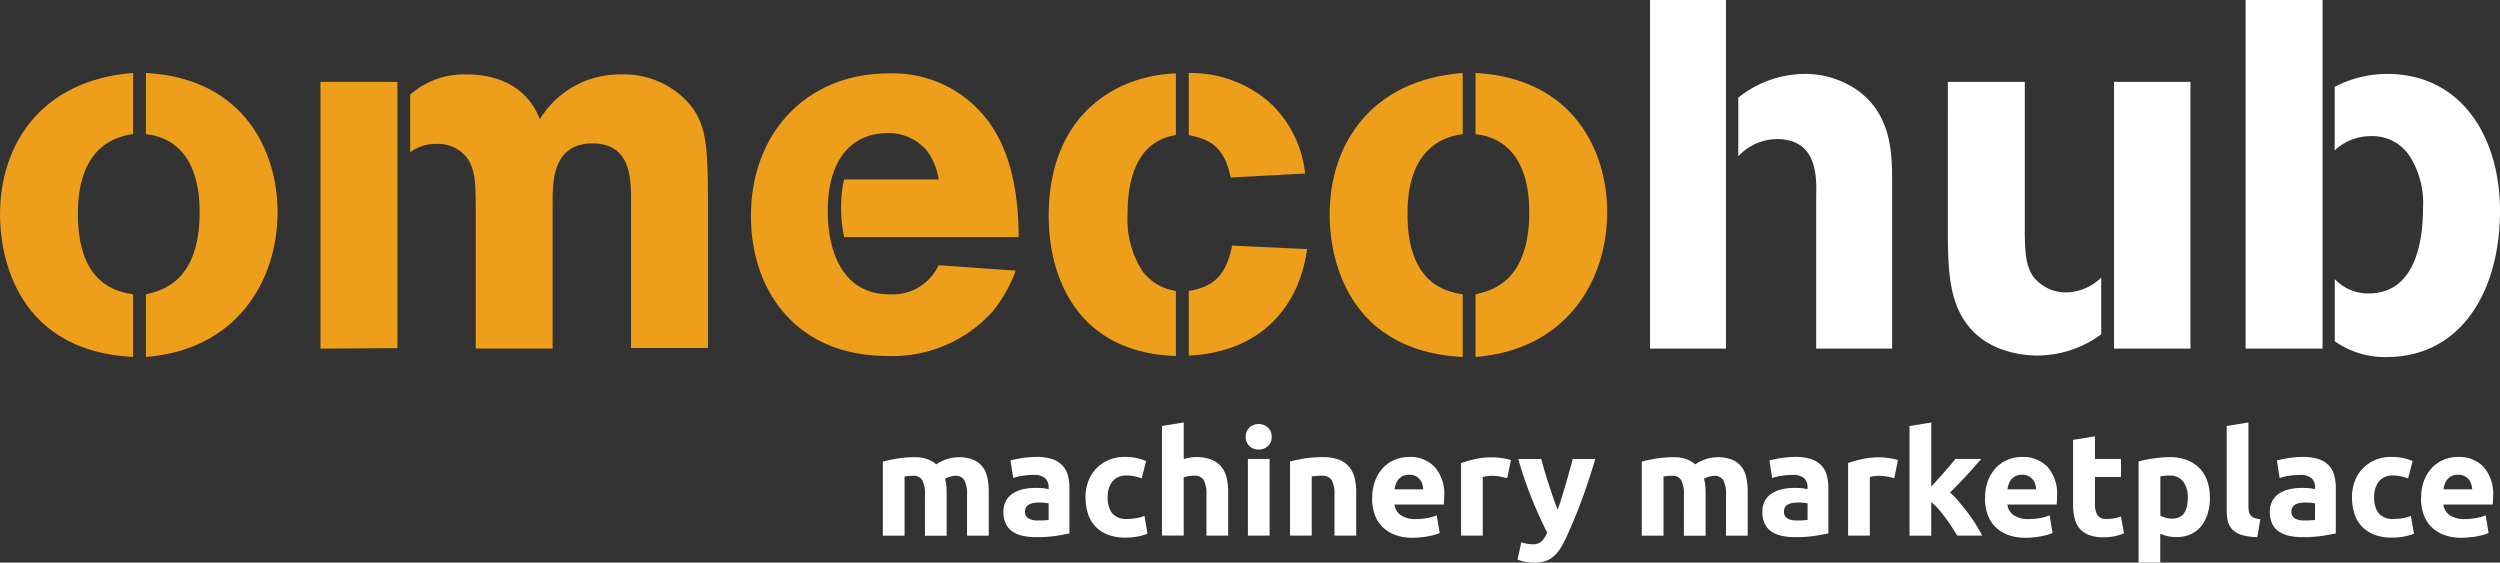
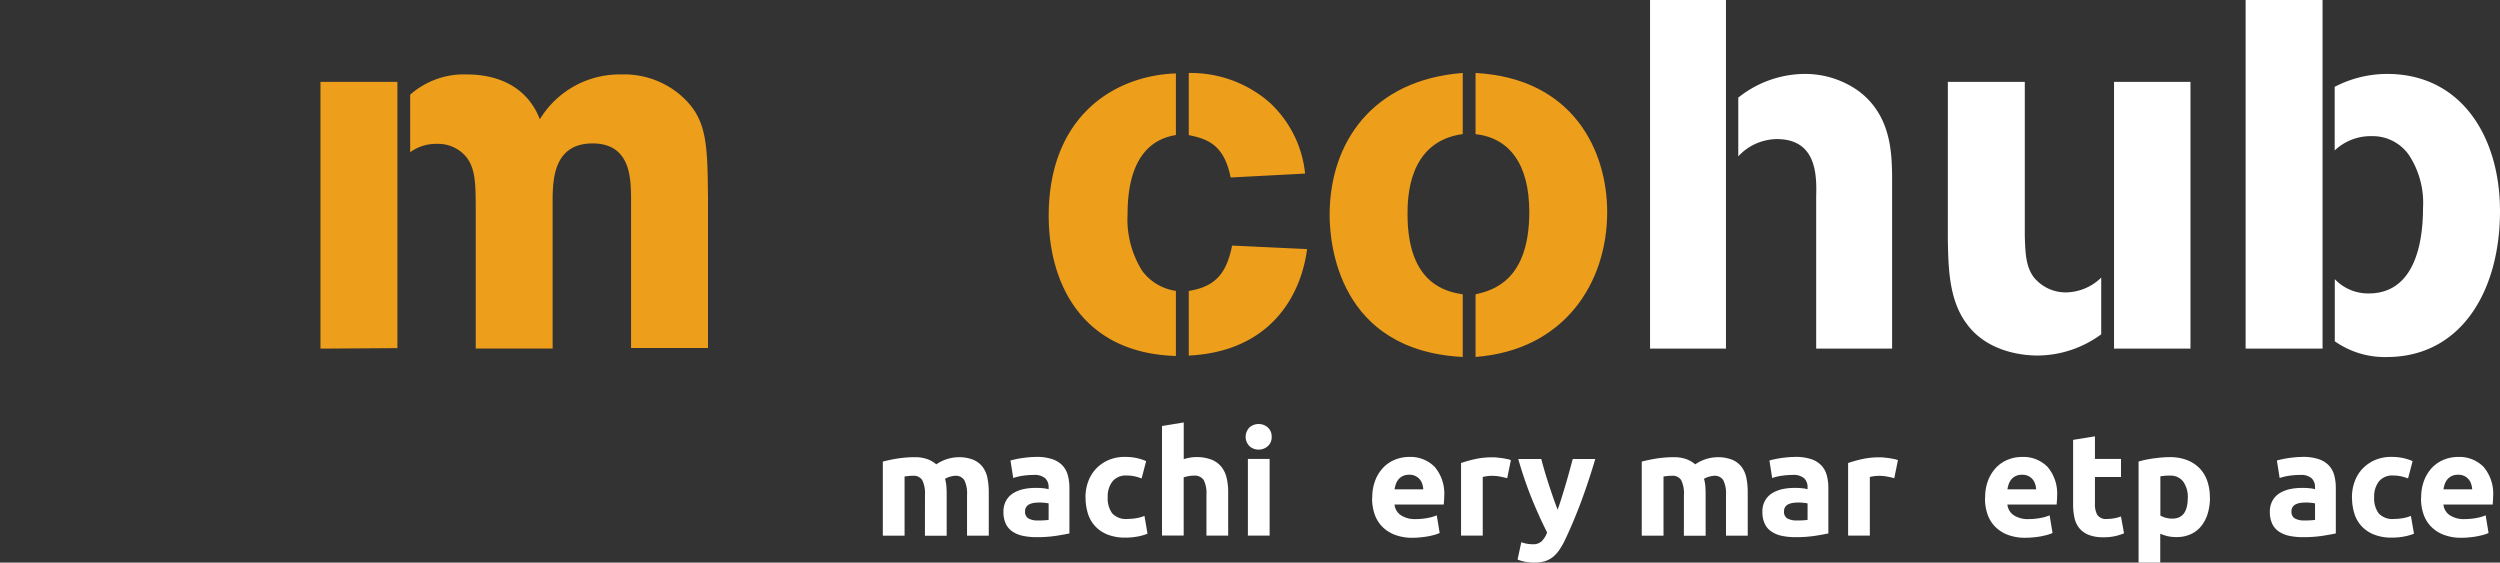
<svg xmlns="http://www.w3.org/2000/svg" width="213.29" height="48" viewBox="0 0 213.29 48">
  <rect x="0" y="0" width="213.29" height="48" fill="#333333" stroke="none" />
  <g id="Raggruppa_21390" data-name="Raggruppa 21390" transform="translate(-4767 123)">
-     <path id="Tracciato_1775" data-name="Tracciato 1775" d="M26.357,48.4C15.714,47.85,15,38.683,15,36.284,15,30.1,18.661,24.758,26.357,24.17v5.215c-4.71.631-4.71,5.554-4.71,6.856,0,5.972,3.365,6.6,4.71,6.817Zm1.093-5.341c1.432-.335,4.584-1.136,4.584-7.026,0-4.079-1.685-6.312-4.584-6.647V24.17c8.414.461,11.231,6.73,11.231,11.862,0,6.016-3.617,11.779-11.231,12.367V43.057" transform="translate(4752 -140.945)" fill="#ed9e1b" />
    <path id="Tracciato_1776" data-name="Tracciato 1776" d="M77.81,47.848V25.091h6.564V47.809l-6.564.044Zm7.657-21.665A6.922,6.922,0,0,1,90.3,24.46c2.821,0,5.215,1.18,6.225,3.826a7.96,7.96,0,0,1,6.943-3.826,7.393,7.393,0,0,1,5.341,2.02c1.976,1.894,2.02,3.952,2.063,8.5V47.8h-6.564V34.763c-.044-1.432-.044-4.418-3.282-4.418s-3.365,2.943-3.408,4.5v13H91.056V35.982c0-2.272-.044-3.448-.757-4.418a3.111,3.111,0,0,0-2.564-1.18,3.7,3.7,0,0,0-2.272.714V26.175Z" transform="translate(4716.531 -141.109)" fill="#ed9e1b" />
-     <path id="Tracciato_1777" data-name="Tracciato 1777" d="M184.767,41.089a11.975,11.975,0,0,1-1.976,3.491,11.508,11.508,0,0,1-8.958,3.787c-7.74,0-11.653-5.511-11.653-11.949,0-7.069,4.753-12.158,11.736-12.158a10.13,10.13,0,0,1,8.453,4c2.02,2.651,2.651,6.351,2.651,9.968H170.128a12.632,12.632,0,0,1-.252-2.355,10.5,10.5,0,0,1,.252-2.568H178.2a5.765,5.765,0,0,0-.927-2.355,4.3,4.3,0,0,0-3.452-1.6c-2.4,0-5.089,1.515-5.089,6.69,0,3.239,1.18,7.065,5.258,7.065a4.3,4.3,0,0,0,4.2-2.481l6.564.461Z" transform="translate(4668.887 -140.996)" fill="#ed9e1b" />
    <path id="Tracciato_1778" data-name="Tracciato 1778" d="M231.392,48.316c-8.162-.252-10.852-6.394-10.852-11.949,0-8.58,5.681-11.988,10.852-12.158v5.258c-3.7.588-4.122,4.5-4.122,6.73a8.261,8.261,0,0,0,1.262,4.88,4.347,4.347,0,0,0,2.86,1.685Zm4.671-15.227c-.548-2.734-1.894-3.282-3.574-3.617v-5.3a10.23,10.23,0,0,1,6.856,2.481,9.558,9.558,0,0,1,3.069,6.1l-6.351.335Zm-3.574,9.677c2.4-.379,3.239-1.641,3.7-3.87l6.395.3c-.548,4.166-3.282,8.749-10.094,9.085Z" transform="translate(4635.931 -140.945)" fill="#ed9e1b" />
    <path id="Tracciato_1779" data-name="Tracciato 1779" d="M286.957,48.4C276.314,47.85,275.6,38.683,275.6,36.284c0-6.186,3.661-11.527,11.357-12.114v5.215c-4.71.631-4.71,5.554-4.71,6.856,0,5.972,3.365,6.6,4.71,6.817Zm1.093-5.341c1.432-.335,4.584-1.136,4.584-7.026,0-4.079-1.685-6.312-4.584-6.647V24.17c8.414.461,11.231,6.73,11.231,11.862,0,6.016-3.617,11.779-11.231,12.367Z" transform="translate(4604.838 -140.945)" fill="#ed9e1b" />
    <path id="Tracciato_1780" data-name="Tracciato 1780" d="M338.4,9.87h6.477V39.609H338.4Zm7.531,8.327a9.154,9.154,0,0,1,5.594-2.02,7.842,7.842,0,0,1,4.627,1.432c2.816,2.063,2.86,5.3,2.9,7.2V39.614h-6.477V26.659c.044-1.767.083-4.923-3.365-4.923a4.556,4.556,0,0,0-3.282,1.471V18.2Z" transform="translate(4569.375 -132.87)" fill="#fff" />
    <path id="Tracciato_1781" data-name="Tracciato 1781" d="M396.77,25.91h6.564V39.034c.044,1.685.126,2.651.757,3.535a3.514,3.514,0,0,0,2.777,1.306,4.4,4.4,0,0,0,2.986-1.262v4.836a9.231,9.231,0,0,1-5.428,1.811c-1.685,0-4.5-.5-6.1-2.777-1.471-2.02-1.515-4.753-1.558-7.152Zm14.178,0h6.521V48.667h-6.521Z" transform="translate(4536.413 -141.928)" fill="#fff" />
    <path id="Tracciato_1782" data-name="Tracciato 1782" d="M455.13,9.87h6.564V39.609H455.13Zm7.613,7.4a9.71,9.71,0,0,1,4.457-1.093c6.351,0,9.633,5.385,9.633,11.7,0,6.773-3.282,12.454-9.677,12.454a7.4,7.4,0,0,1-4.418-1.345v-5.3a3.916,3.916,0,0,0,2.9,1.219c3.7,0,4.627-3.87,4.627-7.278a7.439,7.439,0,0,0-1.18-4.5,3.774,3.774,0,0,0-3.2-1.641,4.458,4.458,0,0,0-3.156,1.219V17.27Z" transform="translate(4503.457 -132.87)" fill="#fff" />
    <path id="Tracciato_1783" data-name="Tracciato 1783" d="M191.626,102.7a2.558,2.558,0,0,0-.231-1.267.854.854,0,0,0-.788-.374,3.457,3.457,0,0,0-.361.017c-.126.013-.244.026-.361.044v5.049H188.03v-6.32c.157-.039.344-.087.553-.131s.435-.087.67-.126.479-.065.727-.087.492-.03.736-.03a3.12,3.12,0,0,1,1.149.178,2.529,2.529,0,0,1,.727.431,3.451,3.451,0,0,1,1.867-.609,3.3,3.3,0,0,1,1.288.218,1.938,1.938,0,0,1,.8.614,2.3,2.3,0,0,1,.409.945,6.143,6.143,0,0,1,.113,1.219v3.7h-1.854v-3.469a2.558,2.558,0,0,0-.231-1.267.854.854,0,0,0-.788-.374,1.759,1.759,0,0,0-.418.074,1.534,1.534,0,0,0-.44.187,2.977,2.977,0,0,1,.113.605c.017.213.026.435.026.679v3.569h-1.854Z" transform="translate(4654.289 -183.468)" fill="#fff" />
    <path id="Tracciato_1784" data-name="Tracciato 1784" d="M214.456,99.42a4.228,4.228,0,0,1,1.367.187,2.134,2.134,0,0,1,.875.535,1.98,1.98,0,0,1,.466.844,4.159,4.159,0,0,1,.135,1.106v3.857c-.266.057-.636.126-1.106.2a10.7,10.7,0,0,1-1.715.118,5.47,5.47,0,0,1-1.149-.113,2.479,2.479,0,0,1-.888-.366,1.659,1.659,0,0,1-.57-.666,2.325,2.325,0,0,1-.2-1.006,1.885,1.885,0,0,1,.231-.971,1.754,1.754,0,0,1,.614-.636,2.9,2.9,0,0,1,.884-.344,5,5,0,0,1,1.032-.1,5.632,5.632,0,0,1,.64.03,2.67,2.67,0,0,1,.453.083v-.174a1.024,1.024,0,0,0-.287-.757,1.385,1.385,0,0,0-1-.287,6.019,6.019,0,0,0-.932.07,4.282,4.282,0,0,0-.8.192l-.235-1.493q.163-.052.4-.1c.161-.039.34-.07.527-.1s.392-.052.605-.074a6.3,6.3,0,0,1,.64-.03Zm.148,5.424c.183,0,.357,0,.522-.013a3.35,3.35,0,0,0,.4-.039v-1.406a2.522,2.522,0,0,0-.335-.048,3.559,3.559,0,0,0-.409-.026,3.509,3.509,0,0,0-.492.03,1.378,1.378,0,0,0-.4.118.633.633,0,0,0-.374.609.636.636,0,0,0,.292.605,1.6,1.6,0,0,0,.8.17Z" transform="translate(4640.939 -183.439)" fill="#fff" />
    <path id="Tracciato_1785" data-name="Tracciato 1785" d="M227.75,102.863a3.866,3.866,0,0,1,.231-1.336,3.141,3.141,0,0,1,.666-1.093,3.237,3.237,0,0,1,1.058-.74,3.482,3.482,0,0,1,1.419-.274,4.676,4.676,0,0,1,.958.091,4.755,4.755,0,0,1,.844.266l-.387,1.48a4.637,4.637,0,0,0-.57-.174,3.108,3.108,0,0,0-.7-.074,1.458,1.458,0,0,0-1.223.509,2.1,2.1,0,0,0-.4,1.345,2.173,2.173,0,0,0,.379,1.367,1.593,1.593,0,0,0,1.323.483,4.854,4.854,0,0,0,.723-.061,3.2,3.2,0,0,0,.71-.2l.261,1.519a4.253,4.253,0,0,1-.81.235,5.428,5.428,0,0,1-1.071.1,4.018,4.018,0,0,1-1.541-.266,2.9,2.9,0,0,1-1.062-.727,2.789,2.789,0,0,1-.609-1.088,4.541,4.541,0,0,1-.192-1.362Z" transform="translate(4631.859 -183.439)" fill="#fff" />
    <path id="Tracciato_1786" data-name="Tracciato 1786" d="M242.744,102.325V92.97l1.854-.3V95.8a3.207,3.207,0,0,1,.479-.118,2.867,2.867,0,0,1,.566-.057,3.518,3.518,0,0,1,1.323.218,2.055,2.055,0,0,1,.844.614,2.35,2.35,0,0,1,.448.945,5.259,5.259,0,0,1,.131,1.219v3.7h-1.854V98.851a2.558,2.558,0,0,0-.231-1.267.919.919,0,0,0-.853-.374,2.258,2.258,0,0,0-.466.044q-.215.046-.392.091v4.975H242.74Z" transform="translate(4623.394 -179.628)" fill="#fff" />
    <path id="Tracciato_1787" data-name="Tracciato 1787" d="M261.36,94.063a1,1,0,0,1-.331.8,1.154,1.154,0,0,1-.779.292,1.133,1.133,0,0,1-.779-.292,1.135,1.135,0,0,1,0-1.6,1.187,1.187,0,0,1,1.558,0,1.024,1.024,0,0,1,.331.8m-.174,8.432h-1.854V95.952h1.854Z" transform="translate(4614.133 -179.797)" fill="#fff" />
-     <path id="Tracciato_1788" data-name="Tracciato 1788" d="M267.84,99.844a11.07,11.07,0,0,1,1.219-.257,10.044,10.044,0,0,1,1.567-.118,3.89,3.89,0,0,1,1.389.218,2.076,2.076,0,0,1,.875.614,2.369,2.369,0,0,1,.461.945,5.024,5.024,0,0,1,.135,1.219v3.7h-1.854v-3.469a2.5,2.5,0,0,0-.235-1.267.966.966,0,0,0-.884-.374c-.131,0-.274,0-.422.017s-.283.026-.4.044v5.049H267.84V99.844Z" transform="translate(4609.22 -183.468)" fill="#fff" />
    <path id="Tracciato_1789" data-name="Tracciato 1789" d="M283.949,102.921a4,4,0,0,1,.266-1.524,3.327,3.327,0,0,1,.7-1.088,2.88,2.88,0,0,1,1-.657,3.167,3.167,0,0,1,1.162-.222,2.889,2.889,0,0,1,2.2.853,3.509,3.509,0,0,1,.81,2.507q0,.163-.013.353c-.009.131-.017.244-.026.344h-4.2a1.235,1.235,0,0,0,.535.91,2.162,2.162,0,0,0,1.267.335,5.456,5.456,0,0,0,1-.091,3.652,3.652,0,0,0,.8-.231l.248,1.506a2.583,2.583,0,0,1-.4.148c-.165.048-.353.091-.553.131s-.422.07-.653.091a6.227,6.227,0,0,1-.7.039,4.13,4.13,0,0,1-1.537-.261,3.037,3.037,0,0,1-1.084-.714,2.879,2.879,0,0,1-.636-1.075,4.189,4.189,0,0,1-.2-1.345Zm4.353-.71a1.869,1.869,0,0,0-.083-.461,1.122,1.122,0,0,0-.213-.4,1.1,1.1,0,0,0-.9-.4,1.236,1.236,0,0,0-.535.1,1.155,1.155,0,0,0-.374.279,1.325,1.325,0,0,0-.231.4,2.919,2.919,0,0,0-.117.466H288.3Z" transform="translate(4600.128 -183.445)" fill="#fff" />
    <path id="Tracciato_1790" data-name="Tracciato 1790" d="M305.3,101.28c-.165-.039-.361-.087-.583-.131a3.769,3.769,0,0,0-.723-.07,3.139,3.139,0,0,0-.418.03,2.385,2.385,0,0,0-.366.07v5H301.36V99.988a10.851,10.851,0,0,1,1.175-.331,6.737,6.737,0,0,1,1.51-.157c.1,0,.218,0,.361.017s.283.03.422.048.283.048.422.074a2.008,2.008,0,0,1,.361.1l-.309,1.528Z" transform="translate(4590.291 -183.484)" fill="#fff" />
    <path id="Tracciato_1791" data-name="Tracciato 1791" d="M319.064,99.82q-.562,1.894-1.171,3.543t-1.336,3.208a7.218,7.218,0,0,1-.522.953,2.9,2.9,0,0,1-.575.649,2.039,2.039,0,0,1-.705.374,3.192,3.192,0,0,1-.914.118,3.6,3.6,0,0,1-.805-.083,3.545,3.545,0,0,1-.605-.178l.322-1.48a2.979,2.979,0,0,0,.509.135,3.27,3.27,0,0,0,.474.039,1.038,1.038,0,0,0,.766-.266,2.125,2.125,0,0,0,.453-.74q-.633-1.241-1.271-2.79a33.9,33.9,0,0,1-1.193-3.478h1.963c.083.322.183.675.292,1.049s.231.757.357,1.145.252.762.379,1.127.252.7.37,1c.109-.3.222-.631.335-1s.231-.74.344-1.127.222-.766.326-1.145.2-.727.283-1.049h1.915Z" transform="translate(4584.04 -183.665)" fill="#fff" />
    <path id="Tracciato_1792" data-name="Tracciato 1792" d="M340.376,102.7a2.558,2.558,0,0,0-.231-1.267.854.854,0,0,0-.788-.374,3.457,3.457,0,0,0-.361.017c-.126.013-.244.026-.361.044v5.049H336.78v-6.32c.157-.039.344-.087.553-.131s.435-.087.67-.126.479-.065.727-.087.492-.03.736-.03a3.12,3.12,0,0,1,1.149.178,2.53,2.53,0,0,1,.727.431,3.45,3.45,0,0,1,1.867-.609,3.3,3.3,0,0,1,1.289.218,1.939,1.939,0,0,1,.8.614,2.3,2.3,0,0,1,.409.945,6.143,6.143,0,0,1,.113,1.219v3.7h-1.854v-3.469a2.558,2.558,0,0,0-.231-1.267.854.854,0,0,0-.788-.374,1.759,1.759,0,0,0-.418.074,1.534,1.534,0,0,0-.44.187,2.98,2.98,0,0,1,.113.605c.017.213.026.435.026.679v3.569h-1.854Z" transform="translate(4570.289 -183.468)" fill="#fff" />
    <path id="Tracciato_1793" data-name="Tracciato 1793" d="M363.206,99.42a4.228,4.228,0,0,1,1.367.187,2.134,2.134,0,0,1,.875.535,1.98,1.98,0,0,1,.466.844,4.161,4.161,0,0,1,.135,1.106v3.857c-.266.057-.636.126-1.106.2a10.7,10.7,0,0,1-1.715.118,5.469,5.469,0,0,1-1.149-.113,2.479,2.479,0,0,1-.888-.366,1.659,1.659,0,0,1-.57-.666,2.325,2.325,0,0,1-.2-1.006,1.885,1.885,0,0,1,.231-.971,1.754,1.754,0,0,1,.614-.636,2.9,2.9,0,0,1,.884-.344,5,5,0,0,1,1.032-.1,5.633,5.633,0,0,1,.64.03,2.67,2.67,0,0,1,.453.083v-.174a1.024,1.024,0,0,0-.287-.757,1.384,1.384,0,0,0-1-.287,6.019,6.019,0,0,0-.932.07,4.282,4.282,0,0,0-.8.192l-.235-1.493q.163-.052.4-.1c.161-.039.34-.07.527-.1s.392-.052.605-.074a6.3,6.3,0,0,1,.64-.03Zm.148,5.424c.183,0,.357,0,.522-.013a3.35,3.35,0,0,0,.4-.039v-1.406a2.522,2.522,0,0,0-.335-.048,3.559,3.559,0,0,0-.409-.026,3.509,3.509,0,0,0-.492.03,1.379,1.379,0,0,0-.4.118.633.633,0,0,0-.374.609.636.636,0,0,0,.292.605,1.6,1.6,0,0,0,.8.17Z" transform="translate(4556.939 -183.439)" fill="#fff" />
    <path id="Tracciato_1794" data-name="Tracciato 1794" d="M381.164,101.28c-.165-.039-.361-.087-.583-.131a3.77,3.77,0,0,0-.723-.07,3.139,3.139,0,0,0-.418.03,2.385,2.385,0,0,0-.366.07v5H377.22V99.988a10.851,10.851,0,0,1,1.175-.331,6.737,6.737,0,0,1,1.51-.157c.1,0,.218,0,.361.017s.283.03.422.048.283.048.422.074a2.007,2.007,0,0,1,.361.1l-.309,1.528Z" transform="translate(4547.453 -183.484)" fill="#fff" />
-     <path id="Tracciato_1795" data-name="Tracciato 1795" d="M391.119,98.139c.183-.2.37-.4.566-.618s.383-.427.566-.636.353-.409.514-.6.3-.353.418-.5h2.2q-.659.757-1.288,1.445t-1.376,1.419a8.685,8.685,0,0,1,.771.805q.4.47.77.966c.248.331.479.666.683,1s.383.636.522.91h-2.133c-.131-.218-.283-.457-.453-.718s-.348-.522-.54-.784-.392-.514-.6-.753a5.418,5.418,0,0,0-.627-.609v2.869H389.26V92.98l1.854-.3v5.459Z" transform="translate(4540.653 -179.633)" fill="#fff" />
    <path id="Tracciato_1796" data-name="Tracciato 1796" d="M404.069,102.921a4,4,0,0,1,.266-1.524,3.327,3.327,0,0,1,.7-1.088,2.88,2.88,0,0,1,1-.657,3.167,3.167,0,0,1,1.162-.222,2.889,2.889,0,0,1,2.2.853,3.509,3.509,0,0,1,.81,2.507q0,.163-.013.353c-.009.131-.017.244-.026.344h-4.2a1.235,1.235,0,0,0,.535.91,2.162,2.162,0,0,0,1.267.335,5.456,5.456,0,0,0,1-.091,3.652,3.652,0,0,0,.8-.231l.248,1.506a2.584,2.584,0,0,1-.4.148c-.165.048-.353.091-.553.131s-.422.07-.653.091a6.227,6.227,0,0,1-.7.039,4.13,4.13,0,0,1-1.537-.261,3.038,3.038,0,0,1-1.084-.714,2.878,2.878,0,0,1-.635-1.075,4.189,4.189,0,0,1-.2-1.345Zm4.353-.71a1.867,1.867,0,0,0-.083-.461,1.121,1.121,0,0,0-.213-.4,1.1,1.1,0,0,0-.9-.4,1.236,1.236,0,0,0-.535.1,1.155,1.155,0,0,0-.374.279,1.325,1.325,0,0,0-.231.4,2.919,2.919,0,0,0-.118.466h2.451Z" transform="translate(4532.296 -183.445)" fill="#fff" />
    <path id="Tracciato_1797" data-name="Tracciato 1797" d="M421.34,95.69l1.854-.3v1.928h2.224v1.541h-2.224v2.3a1.836,1.836,0,0,0,.2.932.883.883,0,0,0,.827.348,3.321,3.321,0,0,0,.614-.057,3.028,3.028,0,0,0,.579-.157l.261,1.441a5.164,5.164,0,0,1-.744.235,4.4,4.4,0,0,1-1.006.1,3.38,3.38,0,0,1-1.258-.2,1.973,1.973,0,0,1-.8-.57,2.1,2.1,0,0,1-.418-.888,5.291,5.291,0,0,1-.118-1.158V95.69Z" transform="translate(4522.538 -181.164)" fill="#fff" />
    <path id="Tracciato_1798" data-name="Tracciato 1798" d="M440.24,102.891a4.724,4.724,0,0,1-.187,1.38,3.194,3.194,0,0,1-.548,1.071,2.439,2.439,0,0,1-.9.7,2.9,2.9,0,0,1-1.232.248,3.473,3.473,0,0,1-.723-.074A3.431,3.431,0,0,1,436,106v2.464H434.15V99.844c.165-.048.357-.1.57-.144s.44-.087.679-.118.479-.061.723-.083.479-.03.7-.03a4.015,4.015,0,0,1,1.441.244,3.015,3.015,0,0,1,1.071.683,2.917,2.917,0,0,1,.666,1.075,4.165,4.165,0,0,1,.231,1.419Zm-1.889.048a2.251,2.251,0,0,0-.387-1.376,1.342,1.342,0,0,0-1.145-.518c-.165,0-.318,0-.461.017s-.257.026-.348.044v3.347a1.708,1.708,0,0,0,.453.187,2.083,2.083,0,0,0,.566.074q1.319,0,1.319-1.78Z" transform="translate(4515.304 -183.468)" fill="#fff" />
-     <path id="Tracciato_1799" data-name="Tracciato 1799" d="M454.037,102.447a4.586,4.586,0,0,1-1.31-.174,1.956,1.956,0,0,1-.8-.453,1.49,1.49,0,0,1-.4-.71,3.884,3.884,0,0,1-.1-.94v-7.2l1.854-.3V99.8a2.355,2.355,0,0,0,.039.448.808.808,0,0,0,.144.335.75.75,0,0,0,.3.222,1.7,1.7,0,0,0,.535.113l-.261,1.528Z" transform="translate(4505.546 -179.628)" fill="#fff" />
    <path id="Tracciato_1800" data-name="Tracciato 1800" d="M462.666,99.42a4.228,4.228,0,0,1,1.367.187,2.134,2.134,0,0,1,.875.535,1.98,1.98,0,0,1,.466.844,4.16,4.16,0,0,1,.135,1.106v3.857c-.266.057-.635.126-1.106.2a10.7,10.7,0,0,1-1.715.118,5.469,5.469,0,0,1-1.149-.113,2.479,2.479,0,0,1-.888-.366,1.659,1.659,0,0,1-.57-.666,2.325,2.325,0,0,1-.2-1.006,1.885,1.885,0,0,1,.231-.971,1.754,1.754,0,0,1,.614-.636,2.9,2.9,0,0,1,.884-.344,5,5,0,0,1,1.032-.1,5.632,5.632,0,0,1,.64.03,2.669,2.669,0,0,1,.453.083v-.174a1.024,1.024,0,0,0-.287-.757,1.385,1.385,0,0,0-1-.287,6.019,6.019,0,0,0-.932.07,4.281,4.281,0,0,0-.8.192l-.235-1.493q.163-.052.4-.1c.161-.039.34-.07.527-.1s.392-.052.605-.074a6.3,6.3,0,0,1,.64-.03Zm.148,5.424c.183,0,.357,0,.522-.013a3.349,3.349,0,0,0,.4-.039v-1.406a2.521,2.521,0,0,0-.335-.048,3.56,3.56,0,0,0-.409-.026,3.509,3.509,0,0,0-.492.03,1.379,1.379,0,0,0-.4.118.633.633,0,0,0-.374.609.636.636,0,0,0,.292.605,1.6,1.6,0,0,0,.8.17Z" transform="translate(4500.774 -183.439)" fill="#fff" />
    <path id="Tracciato_1801" data-name="Tracciato 1801" d="M475.97,102.863a3.866,3.866,0,0,1,.231-1.336,3.142,3.142,0,0,1,.666-1.093,3.238,3.238,0,0,1,1.058-.74,3.483,3.483,0,0,1,1.419-.274,4.676,4.676,0,0,1,.958.091,4.755,4.755,0,0,1,.844.266l-.387,1.48a4.637,4.637,0,0,0-.57-.174,3.108,3.108,0,0,0-.7-.074,1.458,1.458,0,0,0-1.223.509,2.1,2.1,0,0,0-.4,1.345,2.173,2.173,0,0,0,.379,1.367,1.593,1.593,0,0,0,1.323.483,4.855,4.855,0,0,0,.723-.061,3.2,3.2,0,0,0,.71-.2l.261,1.519a4.253,4.253,0,0,1-.81.235,5.428,5.428,0,0,1-1.071.1,4.018,4.018,0,0,1-1.541-.266,2.9,2.9,0,0,1-1.062-.727,2.789,2.789,0,0,1-.609-1.088,4.541,4.541,0,0,1-.192-1.362Z" transform="translate(4491.688 -183.439)" fill="#fff" />
    <path id="Tracciato_1802" data-name="Tracciato 1802" d="M489.529,102.921a4,4,0,0,1,.266-1.524,3.327,3.327,0,0,1,.7-1.088,2.88,2.88,0,0,1,1-.657,3.167,3.167,0,0,1,1.162-.222,2.889,2.889,0,0,1,2.2.853,3.509,3.509,0,0,1,.81,2.507q0,.163-.013.353c-.009.131-.017.244-.026.344h-4.2a1.235,1.235,0,0,0,.535.91,2.162,2.162,0,0,0,1.267.335,5.456,5.456,0,0,0,1-.091,3.652,3.652,0,0,0,.8-.231l.248,1.506a2.581,2.581,0,0,1-.4.148c-.165.048-.353.091-.553.131s-.422.07-.653.091a6.227,6.227,0,0,1-.7.039,4.13,4.13,0,0,1-1.537-.261,3.038,3.038,0,0,1-1.084-.714,2.879,2.879,0,0,1-.636-1.075,4.189,4.189,0,0,1-.2-1.345Zm4.353-.71a1.872,1.872,0,0,0-.083-.461,1.122,1.122,0,0,0-.213-.4,1.1,1.1,0,0,0-.9-.4,1.236,1.236,0,0,0-.535.1,1.154,1.154,0,0,0-.374.279,1.323,1.323,0,0,0-.231.4,2.919,2.919,0,0,0-.118.466h2.451Z" transform="translate(4484.036 -183.445)" fill="#fff" />
  </g>
</svg>